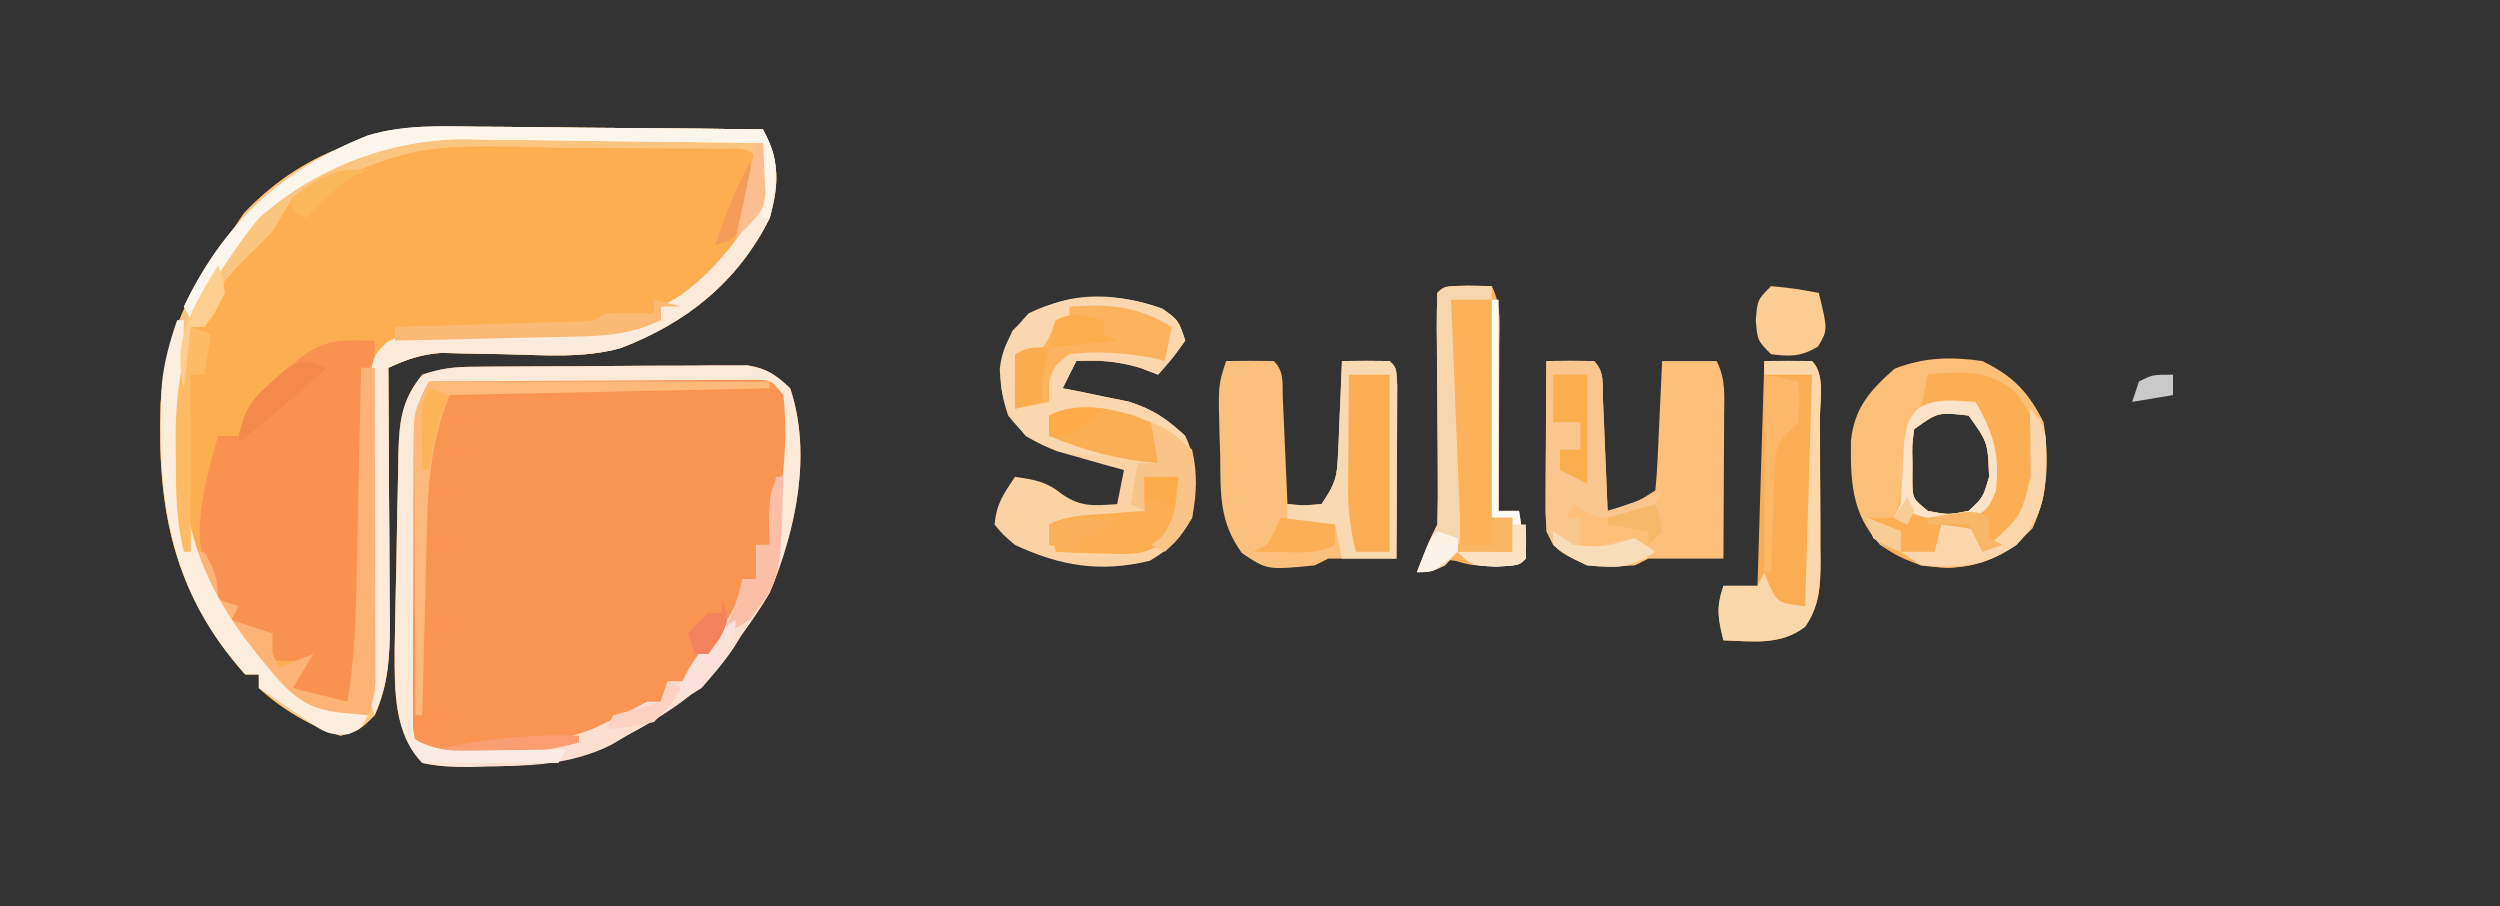
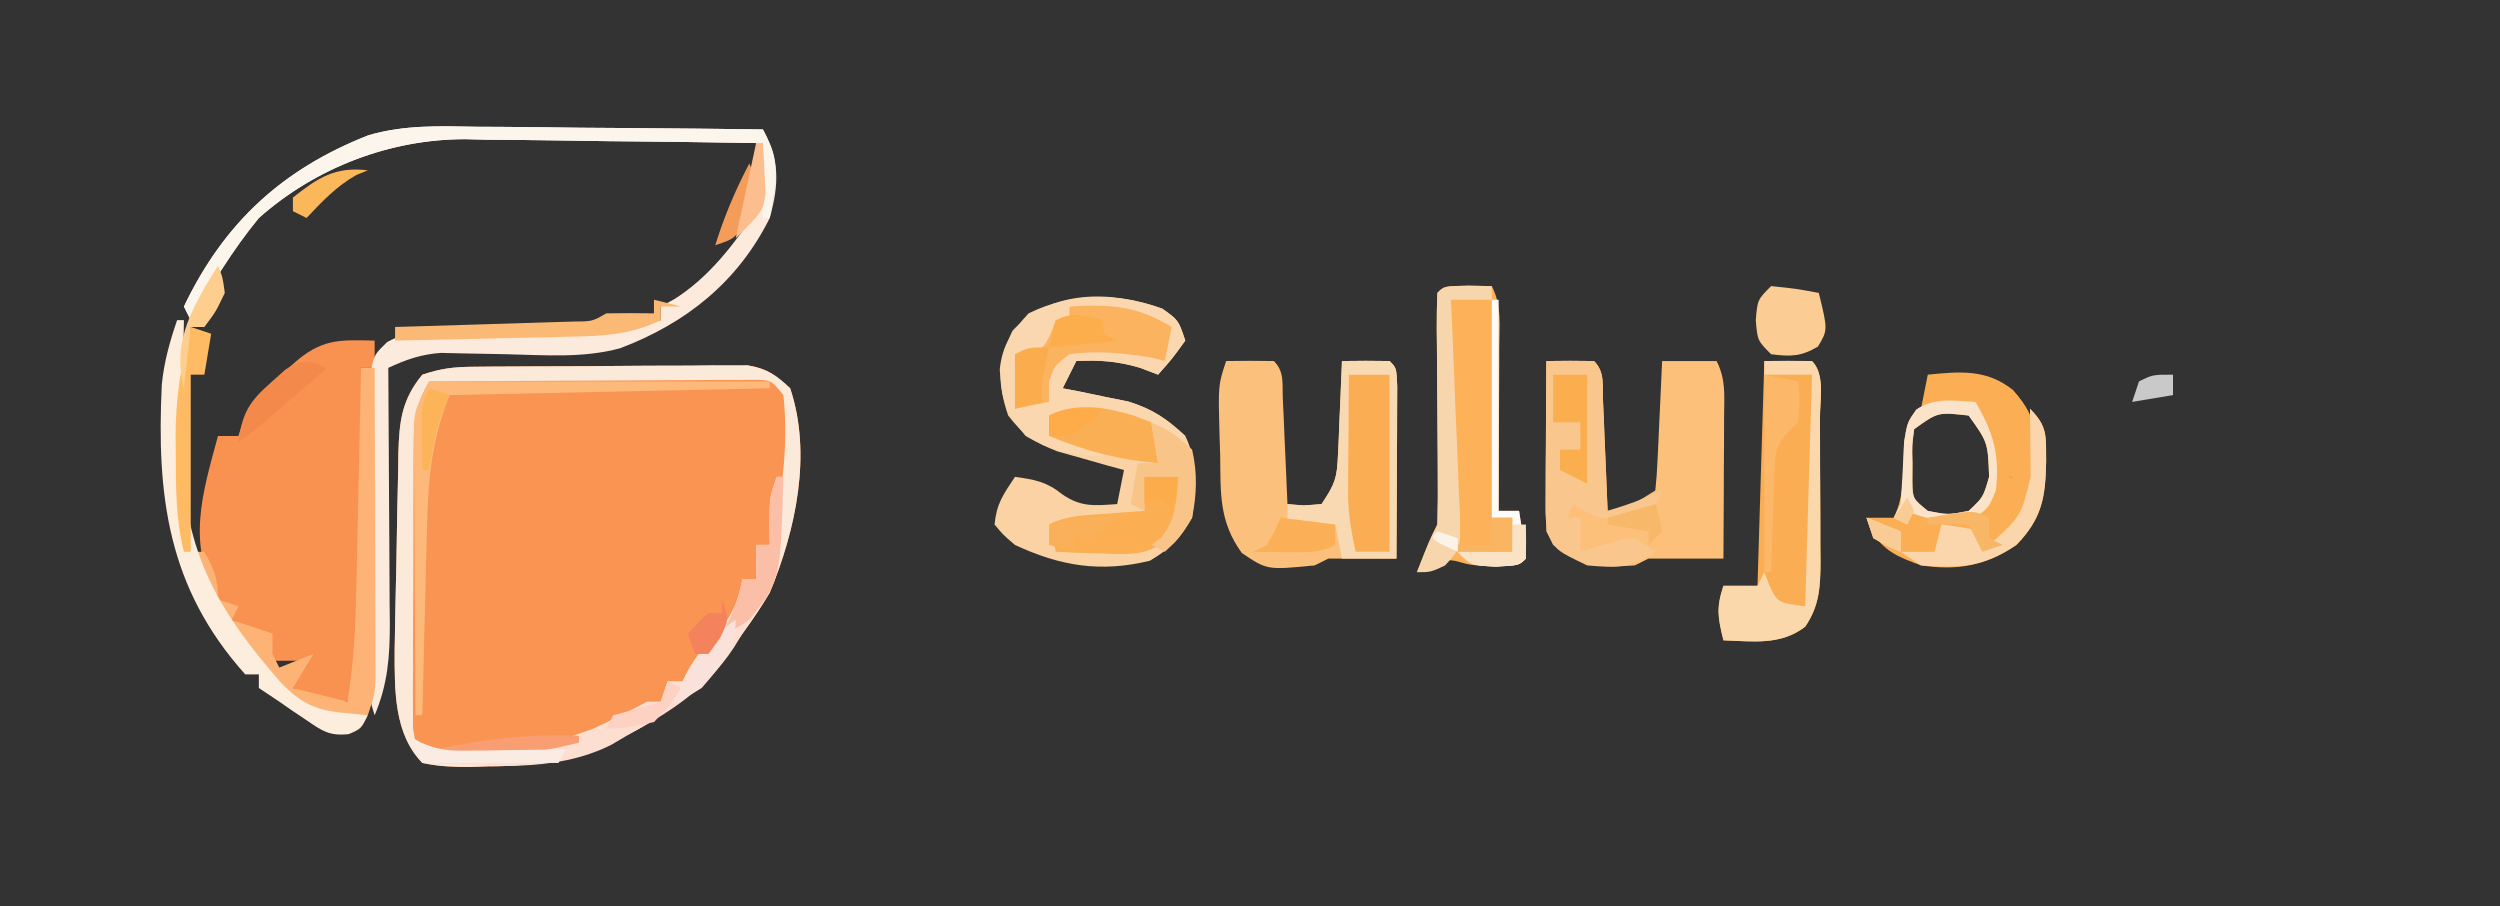
<svg xmlns="http://www.w3.org/2000/svg" version="1.1" width="367" height="133">
  <rect width="100%" height="100%" fill="#333333" stroke="none" />
-   <path d="M0 0 C1.81 0.008 1.81 0.008 3.656 0.017 C7.477 0.039 11.297 0.09 15.117 0.141 C17.721 0.161 20.326 0.179 22.93 0.195 C29.284 0.239 35.638 0.306 41.992 0.391 C44.45 5.048 44.381 8.313 42.992 13.391 C38.339 22.743 30.755 28.824 21.059 32.504 C15.613 33.996 9.96 33.52 4.367 33.391 C2.146 33.339 -0.075 33.297 -2.297 33.266 C-3.274 33.242 -4.25 33.219 -5.256 33.195 C-8.205 33.405 -10.339 34.155 -13.008 35.391 C-13.003 35.941 -12.999 36.492 -12.994 37.059 C-12.95 42.801 -12.92 48.544 -12.898 54.287 C-12.888 56.429 -12.874 58.57 -12.857 60.712 C-12.833 63.795 -12.821 66.878 -12.812 69.961 C-12.802 70.914 -12.792 71.868 -12.781 72.85 C-12.78 77.743 -12.955 81.846 -15.008 86.391 C-17.133 88.516 -17.133 88.516 -20.008 89.391 C-24.359 88.041 -28.656 85.463 -32.008 82.391 C-32.008 81.731 -32.008 81.071 -32.008 80.391 C-32.668 80.391 -33.328 80.391 -34.008 80.391 C-44.628 68.54 -46.999 55.87 -46.426 40.527 C-45.782 30.533 -41.878 23.32 -36.008 15.391 C-35.41 14.504 -34.812 13.617 -34.195 12.703 C-24.818 2.79 -13.219 -0.237 0 0 Z " fill="#FDAE51" transform="translate(70.008,18.609)" />
  <path d="M0 0 C0.928 -0.01 1.856 -0.019 2.812 -0.029 C4.312 -0.035 4.312 -0.035 5.842 -0.042 C7.386 -0.051 7.386 -0.051 8.962 -0.059 C11.14 -0.069 13.318 -0.075 15.496 -0.079 C18.829 -0.089 22.163 -0.12 25.496 -0.151 C27.612 -0.158 29.727 -0.163 31.842 -0.167 C32.84 -0.179 33.838 -0.192 34.866 -0.204 C35.797 -0.201 36.728 -0.198 37.688 -0.195 C38.505 -0.199 39.322 -0.203 40.163 -0.206 C42.985 0.255 44.34 1.213 46.408 3.161 C49.639 12.852 47.225 23.986 43.408 33.161 C41.054 37.128 38.4 40.656 35.408 44.161 C34.625 45.089 33.841 46.017 33.033 46.974 C23.67 54.776 14.219 58.697 2.096 58.661 C0.757 58.704 0.757 58.704 -0.609 58.747 C-3.039 58.754 -5.218 58.678 -7.592 58.161 C-11.768 53.881 -11.656 47.506 -11.661 41.774 C-11.639 40.15 -11.611 38.527 -11.576 36.903 C-11.559 36.037 -11.543 35.171 -11.526 34.279 C-11.489 32.458 -11.448 30.638 -11.405 28.818 C-11.342 26.038 -11.3 23.258 -11.26 20.478 C-11.22 18.703 -11.18 16.928 -11.138 15.153 C-11.129 14.326 -11.119 13.499 -11.11 12.647 C-10.974 8.058 -10.635 4.843 -7.592 1.161 C-4.75 0.214 -2.949 0.025 0 0 Z " fill="#F99452" transform="translate(69.592,53.839)" />
  <path d="M0 0 C0 1.32 0 2.64 0 4 C-0.66 4 -1.32 4 -2 4 C-1.992 5.853 -1.992 5.853 -1.984 7.744 C-1.966 12.35 -1.955 16.955 -1.945 21.56 C-1.94 23.549 -1.933 25.538 -1.925 27.528 C-1.912 30.395 -1.907 33.262 -1.902 36.129 C-1.897 37.011 -1.892 37.894 -1.887 38.803 C-1.886 43.646 -2.182 48.225 -3 53 C-6.38 53 -8.835 52.125 -12 51 C-11.67 49.68 -11.34 48.36 -11 47 C-12.32 47 -13.64 47 -15 47 C-15.248 46.381 -15.495 45.763 -15.75 45.125 C-17.206 42.649 -18.378 42.049 -21 41 C-21 40.34 -21 39.68 -21 39 C-21.66 38.67 -22.32 38.34 -23 38 C-27.59 29.84 -25.354 22.63 -23 14 C-22.01 14 -21.02 14 -20 14 C-19.763 13.263 -19.526 12.525 -19.281 11.766 C-17.802 8.573 -16.167 7.019 -13.5 4.75 C-12.706 4.064 -11.912 3.378 -11.094 2.672 C-7.34 -0.326 -4.751 -0.088 0 0 Z " fill="#F99251" transform="translate(55,50)" />
  <path d="M0 0 C2.375 1.688 2.375 1.688 3.375 4.688 C1.438 7.375 1.438 7.375 -0.625 9.688 C-1.491 9.357 -2.357 9.027 -3.25 8.688 C-6.582 7.7 -9.177 7.523 -12.625 7.688 C-13.285 9.008 -13.945 10.328 -14.625 11.688 C-13.304 11.943 -13.304 11.943 -11.957 12.203 C-10.796 12.445 -9.634 12.688 -8.438 12.938 C-7.289 13.17 -6.14 13.402 -4.957 13.641 C-1.374 14.766 0.659 16.126 3.375 18.688 C5.227 22.392 4.834 26.644 4.375 30.688 C2.618 33.812 1.228 35.176 -1.812 37 C-9.043 38.768 -14.938 37.801 -21.625 34.688 C-23.363 33.207 -23.363 33.207 -24.625 31.688 C-24.34 28.646 -23.365 27.297 -21.625 24.688 C-18.747 25.087 -16.978 25.403 -14.688 27.25 C-11.928 29.173 -9.911 28.912 -6.625 28.688 C-6.295 27.038 -5.965 25.387 -5.625 23.688 C-6.517 23.445 -7.409 23.203 -8.328 22.953 C-10.084 22.45 -10.084 22.45 -11.875 21.938 C-13.035 21.613 -14.195 21.288 -15.391 20.953 C-18.784 19.625 -20.418 18.557 -22.625 15.688 C-24.218 11.124 -24.056 7.598 -22 3.25 C-16.327 -2.871 -7.452 -2.698 0 0 Z " fill="#FAD2A3" transform="translate(170.625,45.312)" />
-   <path d="M0 0 C1.81 0.008 1.81 0.008 3.656 0.017 C7.477 0.039 11.297 0.09 15.117 0.141 C17.721 0.161 20.326 0.179 22.93 0.195 C29.284 0.239 35.638 0.306 41.992 0.391 C44.45 5.048 44.381 8.313 42.992 13.391 C38.339 22.743 30.755 28.824 21.059 32.504 C15.613 33.996 9.96 33.52 4.367 33.391 C2.146 33.339 -0.075 33.297 -2.297 33.266 C-3.274 33.242 -4.25 33.219 -5.256 33.195 C-8.205 33.405 -10.339 34.155 -13.008 35.391 C-13.003 35.941 -12.999 36.492 -12.994 37.059 C-12.95 42.801 -12.92 48.544 -12.898 54.287 C-12.888 56.429 -12.874 58.57 -12.857 60.712 C-12.833 63.795 -12.821 66.878 -12.812 69.961 C-12.802 70.914 -12.792 71.868 -12.781 72.85 C-12.78 77.743 -12.955 81.846 -15.008 86.391 C-17.133 88.516 -17.133 88.516 -20.008 89.391 C-24.359 88.041 -28.656 85.463 -32.008 82.391 C-32.008 81.731 -32.008 81.071 -32.008 80.391 C-32.668 80.391 -33.328 80.391 -34.008 80.391 C-44.628 68.54 -46.999 55.87 -46.426 40.527 C-45.782 30.533 -41.878 23.32 -36.008 15.391 C-35.41 14.504 -34.812 13.617 -34.195 12.703 C-24.818 2.79 -13.219 -0.237 0 0 Z M-27.008 10.391 C-28.034 12.041 -29.031 13.71 -30.008 15.391 C-31.15 16.582 -32.319 17.747 -33.508 18.891 C-36.217 21.519 -38.34 23.957 -40.008 27.391 C-40.008 28.051 -40.008 28.711 -40.008 29.391 C-40.668 29.391 -41.328 29.391 -42.008 29.391 C-43.634 35.624 -44.347 41.455 -44.32 47.891 C-44.336 48.681 -44.353 49.471 -44.369 50.285 C-44.381 64.374 -36.609 74.707 -27.008 84.391 C-23.919 86.45 -23.298 86.63 -19.82 86.516 C-18.562 86.474 -17.304 86.433 -16.008 86.391 C-15.032 83.463 -14.873 81.542 -14.85 78.492 C-14.84 77.498 -14.83 76.503 -14.819 75.479 C-14.812 74.407 -14.804 73.335 -14.797 72.23 C-14.769 69.971 -14.74 67.711 -14.711 65.451 C-14.67 61.88 -14.633 58.31 -14.606 54.739 C-14.579 51.298 -14.533 47.858 -14.484 44.418 C-14.481 43.344 -14.478 42.27 -14.475 41.164 C-14.458 40.172 -14.441 39.181 -14.424 38.16 C-14.416 37.285 -14.408 36.41 -14.4 35.509 C-14.27 34.81 -14.141 34.111 -14.008 33.391 C-10.429 31.005 -7.808 31.078 -3.672 31.047 C-2.956 31.032 -2.239 31.018 -1.501 31.003 C0.788 30.956 3.078 30.922 5.367 30.891 C8.375 30.849 11.383 30.796 14.391 30.734 C15.077 30.729 15.764 30.724 16.471 30.718 C20.402 30.637 23.445 30.105 26.992 28.391 C26.992 27.731 26.992 27.071 26.992 26.391 C27.579 26.288 28.165 26.184 28.77 26.078 C32.864 24.812 35.43 21.72 37.992 18.391 C40.141 13.988 41.61 9.33 40.992 4.391 C39.455 2.853 38.036 3.248 35.894 3.229 C35.022 3.22 34.149 3.21 33.25 3.2 C32.296 3.196 31.342 3.192 30.359 3.188 C29.375 3.182 28.391 3.176 27.377 3.17 C25.281 3.161 23.184 3.154 21.087 3.15 C17.929 3.141 14.771 3.11 11.613 3.078 C-8.782 2.543 -8.782 2.543 -27.008 10.391 Z " fill="#FBC57F" transform="translate(70.008,18.609)" />
-   <path d="M0 0 C4.551 2.234 6.751 4.516 9 9 C9.825 14.525 9.702 19.462 7.375 24.562 C3.667 28.368 0.3 30.132 -5 30.375 C-8.915 30.21 -11.686 29.158 -15 27 C-19.204 22.361 -19.345 17.753 -19.281 11.73 C-18.777 6.839 -16.44 4.271 -12.875 1.125 C-8.557 -0.565 -4.573 -0.66 0 0 Z M-10 10 C-10.319 12.37 -10.319 12.37 -10.25 15 C-10.255 15.887 -10.26 16.774 -10.266 17.688 C-10.221 20.194 -10.221 20.194 -8 22 C-5.043 22.583 -5.043 22.583 -2 22 C0.134 20.002 0.134 20.002 1 17 C0.822 11.943 0.822 11.943 -2 8 C-6.505 7.49 -6.505 7.49 -10 10 Z " fill="#FBBF78" transform="translate(291,53)" />
  <path d="M0 0 C2.333 -0.042 4.667 -0.041 7 0 C8.618 1.618 8.223 3.456 8.316 5.691 C8.379 7.108 8.379 7.108 8.443 8.553 C8.483 9.546 8.522 10.539 8.562 11.562 C8.606 12.56 8.649 13.557 8.693 14.584 C8.8 17.056 8.902 19.528 9 22 C12.795 21.032 12.795 21.032 16 19 C16.156 17.587 16.251 16.166 16.316 14.746 C16.358 13.892 16.4 13.038 16.443 12.158 C16.483 11.26 16.522 10.363 16.562 9.438 C16.606 8.536 16.649 7.634 16.693 6.705 C16.8 4.47 16.902 2.235 17 0 C19.64 0 22.28 0 25 0 C26.383 2.766 26.112 5.01 26.098 8.102 C26.094 9.313 26.091 10.525 26.088 11.773 C26.08 13.044 26.071 14.315 26.062 15.625 C26.058 16.904 26.053 18.183 26.049 19.5 C26.037 22.667 26.021 25.833 26 29 C22.333 29 18.667 29 15 29 C14.34 29.33 13.68 29.66 13 30 C8.008 30.377 5.02 30.074 1 27 C-0.331 24.338 -0.113 22.313 -0.098 19.336 C-0.094 18.214 -0.091 17.093 -0.088 15.938 C-0.08 14.762 -0.071 13.586 -0.062 12.375 C-0.058 11.192 -0.053 10.008 -0.049 8.789 C-0.037 5.859 -0.021 2.93 0 0 Z " fill="#FCC07B" transform="translate(227,53)" />
  <path d="M0 0 C2.333 -0.042 4.667 -0.041 7 0 C8.584 1.584 8.22 3.277 8.316 5.473 C8.379 6.821 8.379 6.821 8.443 8.197 C8.483 9.143 8.522 10.088 8.562 11.062 C8.606 12.012 8.649 12.961 8.693 13.939 C8.8 16.293 8.902 18.646 9 21 C11.416 21.25 11.416 21.25 14 21 C16.014 17.979 16.268 17.193 16.414 13.77 C16.453 12.967 16.491 12.165 16.531 11.338 C16.578 10.088 16.578 10.088 16.625 8.812 C16.664 7.968 16.702 7.123 16.742 6.252 C16.836 4.168 16.919 2.084 17 0 C19.333 -0.042 21.667 -0.041 24 0 C25 1 25 1 25.114 3.684 C25.108 4.852 25.103 6.019 25.098 7.223 C25.094 8.483 25.091 9.743 25.088 11.041 C25.08 12.382 25.071 13.722 25.062 15.062 C25.057 16.407 25.053 17.751 25.049 19.096 C25.037 22.397 25.021 25.699 25 29 C21.667 29 18.333 29 15 29 C14.34 29.33 13.68 29.66 13 30 C6.017 30.687 6.017 30.687 2.293 28.172 C-1.044 23.556 -0.817 19.442 -0.875 13.875 C-0.909 12.873 -0.942 11.872 -0.977 10.84 C-1.173 3.519 -1.173 3.519 0 0 Z " fill="#FBC07C" transform="translate(180,53)" />
  <path d="M0 0 C0.928 -0.01 1.856 -0.019 2.812 -0.029 C4.312 -0.035 4.312 -0.035 5.842 -0.042 C7.386 -0.051 7.386 -0.051 8.962 -0.059 C11.14 -0.069 13.318 -0.075 15.496 -0.079 C18.829 -0.089 22.163 -0.12 25.496 -0.151 C27.612 -0.158 29.727 -0.163 31.842 -0.167 C32.84 -0.179 33.838 -0.192 34.866 -0.204 C35.797 -0.201 36.728 -0.198 37.688 -0.195 C38.505 -0.199 39.322 -0.203 40.163 -0.206 C42.985 0.255 44.34 1.213 46.408 3.161 C49.639 12.852 47.225 23.986 43.408 33.161 C41.054 37.128 38.4 40.656 35.408 44.161 C34.625 45.089 33.841 46.017 33.033 46.974 C23.67 54.776 14.219 58.697 2.096 58.661 C0.757 58.704 0.757 58.704 -0.609 58.747 C-3.039 58.754 -5.218 58.678 -7.592 58.161 C-11.768 53.881 -11.656 47.506 -11.661 41.774 C-11.639 40.15 -11.611 38.527 -11.576 36.903 C-11.559 36.037 -11.543 35.171 -11.526 34.279 C-11.489 32.458 -11.448 30.638 -11.405 28.818 C-11.342 26.038 -11.3 23.258 -11.26 20.478 C-11.22 18.703 -11.18 16.928 -11.138 15.153 C-11.129 14.326 -11.119 13.499 -11.11 12.647 C-10.974 8.058 -10.635 4.843 -7.592 1.161 C-4.75 0.214 -2.949 0.025 0 0 Z M-6.592 2.161 C-8.39 5.258 -8.847 7.516 -8.866 11.082 C-8.876 12.056 -8.885 13.03 -8.895 14.034 C-8.894 15.079 -8.893 16.124 -8.892 17.2 C-8.897 18.277 -8.901 19.355 -8.905 20.464 C-8.911 22.739 -8.912 25.014 -8.907 27.288 C-8.904 30.78 -8.928 34.271 -8.953 37.763 C-8.955 39.971 -8.956 42.179 -8.955 44.388 C-8.964 45.437 -8.973 46.486 -8.983 47.566 C-8.977 48.534 -8.97 49.502 -8.964 50.5 C-8.964 51.353 -8.965 52.207 -8.966 53.087 C-8.842 53.772 -8.719 54.456 -8.592 55.161 C-3.321 58.675 3.21 57.716 9.291 56.661 C15.683 55.059 21.802 52.657 27.408 49.161 C27.903 48.171 27.903 48.171 28.408 47.161 C29.398 46.831 30.388 46.501 31.408 46.161 C33.543 43.759 33.543 43.759 35.596 40.849 C36.311 39.883 37.027 38.918 37.764 37.923 C39.75 35.124 39.75 35.124 39.408 31.161 C40.068 31.161 40.728 31.161 41.408 31.161 C41.408 29.511 41.408 27.861 41.408 26.161 C42.068 26.161 42.728 26.161 43.408 26.161 C45.206 18.906 46.213 11.64 45.408 4.161 C43.623 1.96 43.623 1.96 41.27 1.921 C39.944 1.927 39.944 1.927 38.592 1.934 C37.591 1.934 36.59 1.934 35.559 1.935 C34.475 1.945 33.392 1.955 32.276 1.966 C30.615 1.97 30.615 1.97 28.921 1.974 C25.375 1.986 21.829 2.011 18.283 2.036 C15.884 2.046 13.484 2.055 11.084 2.063 C5.192 2.086 -0.7 2.119 -6.592 2.161 Z " fill="#FBE9D9" transform="translate(69.592,53.839)" />
  <path d="M0 0 C1.134 0.021 2.269 0.041 3.438 0.062 C4.924 3.036 4.549 5.725 4.535 9.039 C4.534 9.724 4.532 10.41 4.531 11.116 C4.525 13.306 4.513 15.497 4.5 17.688 C4.495 19.172 4.49 20.656 4.486 22.141 C4.475 25.781 4.458 29.422 4.438 33.062 C5.428 33.062 6.418 33.062 7.438 33.062 C7.818 35.389 8.15 37.723 8.438 40.062 C7.438 41.062 7.438 41.062 4.125 41.188 C0.438 41.062 0.438 41.062 -1.75 40.438 C-4.236 39.923 -5.447 40.778 -7.562 42.062 C-5.688 37.312 -5.688 37.312 -4.562 35.062 C-4.488 32.52 -4.471 30.006 -4.5 27.465 C-4.504 26.715 -4.508 25.966 -4.511 25.194 C-4.524 22.796 -4.542 20.398 -4.562 18 C-4.589 14.842 -4.609 11.685 -4.625 8.527 C-4.633 7.795 -4.642 7.063 -4.65 6.308 C-4.659 4.559 -4.616 2.811 -4.562 1.062 C-3.562 0.062 -3.562 0.062 0 0 Z " fill="#FDB159" transform="translate(215.562,41.938)" />
  <path d="M0 0 C2.31 0 4.62 0 7 0 C8.959 1.959 8.164 5.719 8.168 8.395 C8.171 9.138 8.175 9.882 8.178 10.648 C8.183 12.226 8.185 13.804 8.185 15.382 C8.187 17.792 8.206 20.201 8.225 22.611 C8.228 24.143 8.23 25.675 8.23 27.207 C8.238 27.927 8.245 28.647 8.252 29.389 C8.235 33.078 8.115 35.904 6 39 C2.391 41.776 -1.657 41.145 -6 41 C-6.8 37.713 -7.097 36.29 -6 33 C-4.35 33 -2.7 33 -1 33 C-0.67 22.11 -0.34 11.22 0 0 Z " fill="#FBAD53" transform="translate(259,53)" />
  <path d="M0 0 C1.81 0.008 1.81 0.008 3.656 0.017 C7.477 0.039 11.297 0.09 15.117 0.141 C17.721 0.161 20.326 0.179 22.93 0.195 C29.284 0.239 35.638 0.306 41.992 0.391 C44.45 5.048 44.381 8.313 42.992 13.391 C38.339 22.743 30.755 28.824 21.059 32.504 C15.613 33.996 9.96 33.52 4.367 33.391 C2.146 33.339 -0.075 33.297 -2.297 33.266 C-3.274 33.242 -4.25 33.219 -5.256 33.195 C-8.205 33.405 -10.339 34.155 -13.008 35.391 C-13.003 35.941 -12.999 36.492 -12.994 37.059 C-12.95 42.801 -12.92 48.544 -12.898 54.287 C-12.888 56.429 -12.874 58.57 -12.857 60.712 C-12.833 63.795 -12.821 66.878 -12.812 69.961 C-12.802 70.914 -12.792 71.868 -12.781 72.85 C-12.78 77.775 -13.064 81.771 -15.008 86.391 C-15.992 83.438 -16.121 81.582 -16.093 78.508 C-16.086 77.517 -16.079 76.526 -16.071 75.504 C-16.057 74.436 -16.042 73.367 -16.027 72.266 C-16.013 71.167 -15.999 70.069 -15.985 68.937 C-15.951 66.614 -15.915 64.29 -15.876 61.967 C-15.821 58.405 -15.792 54.843 -15.764 51.281 C-15.728 49.026 -15.691 46.771 -15.652 44.516 C-15.648 43.447 -15.644 42.378 -15.639 41.277 C-15.616 40.286 -15.593 39.295 -15.57 38.273 C-15.552 36.965 -15.552 36.965 -15.534 35.629 C-15.008 33.391 -15.008 33.391 -13.185 31.611 C-10.065 29.862 -7.062 29.931 -3.574 29.914 C-2.502 29.891 -2.502 29.891 -1.408 29.867 C0.871 29.819 3.15 29.792 5.43 29.766 C7.705 29.729 9.981 29.688 12.256 29.643 C13.67 29.616 15.083 29.595 16.497 29.579 C20.112 29.522 23.474 29.236 26.992 28.391 C26.992 27.731 26.992 27.071 26.992 26.391 C27.673 26.019 28.353 25.648 29.055 25.266 C34.089 22.052 37.701 17.328 40.992 12.391 C41.234 9.875 41.234 9.875 41.117 7.203 C41.099 6.302 41.081 5.401 41.062 4.473 C41.039 3.786 41.016 3.099 40.992 2.391 C33.807 2.263 26.621 2.176 19.435 2.116 C16.994 2.091 14.554 2.057 12.114 2.013 C8.589 1.952 5.065 1.924 1.539 1.902 C0.464 1.877 -0.612 1.851 -1.72 1.824 C-12.768 1.82 -23.676 6.002 -32.008 13.391 C-35.864 18.066 -38.914 23.195 -42.008 28.391 C-42.338 27.731 -42.668 27.071 -43.008 26.391 C-37.106 14.056 -28.546 6.223 -15.942 1.255 C-10.673 -0.297 -5.451 -0.098 0 0 Z " fill="#FCEBDC" transform="translate(70.008,18.609)" />
  <path d="M0 0 C2.375 1.688 2.375 1.688 3.375 4.688 C1.438 7.375 1.438 7.375 -0.625 9.688 C-1.491 9.357 -2.357 9.027 -3.25 8.688 C-6.582 7.7 -9.177 7.523 -12.625 7.688 C-13.285 9.008 -13.945 10.328 -14.625 11.688 C-13.304 11.943 -13.304 11.943 -11.957 12.203 C-10.796 12.445 -9.634 12.688 -8.438 12.938 C-7.289 13.17 -6.14 13.402 -4.957 13.641 C-1.406 14.756 0.644 16.199 3.375 18.688 C3.045 19.348 2.715 20.008 2.375 20.688 C2.024 20.234 1.674 19.78 1.312 19.312 C-3.761 15.057 -10.365 15.432 -16.625 15.688 C-16.625 16.677 -16.625 17.668 -16.625 18.688 C-13.985 19.348 -11.345 20.008 -8.625 20.688 C-8.625 21.017 -8.625 21.348 -8.625 21.688 C-13.333 21.444 -15.945 21.083 -20.062 18.688 C-22.98 15.272 -23.654 13.306 -23.859 8.906 C-23.477 5.29 -22.059 3.313 -19.625 0.688 C-13.369 -2.403 -6.491 -2.35 0 0 Z " fill="#FAD7AE" transform="translate(170.625,45.312)" />
  <path d="M0 0 C0.838 1.455 1.671 2.914 2.5 4.375 C3.196 5.593 3.196 5.593 3.906 6.836 C5 9 5 9 5 11 C6.32 11.33 7.64 11.66 9 12 C8.67 8.37 8.34 4.74 8 1 C10.655 3.655 10.329 5.05 10.375 8.75 C10.275 13.984 9.779 17.122 6 21 C1.461 24.095 -2.654 24.788 -8 24 C-11.469 22.715 -13.395 21.962 -15.375 18.812 C-15.581 18.214 -15.787 17.616 -16 17 C-14.68 17 -13.36 17 -12 17 C-10.285 13.571 -10.651 9.636 -10.477 5.848 C-10 3 -10 3 -8.691 1.133 C-5.942 -0.709 -3.201 -0.181 0 0 Z M-9 4 C-9.319 6.37 -9.319 6.37 -9.25 9 C-9.255 9.887 -9.26 10.774 -9.266 11.688 C-9.221 14.194 -9.221 14.194 -7 16 C-4.043 16.583 -4.043 16.583 -1 16 C1.134 14.002 1.134 14.002 2 11 C1.822 5.943 1.822 5.943 -1 2 C-5.505 1.49 -5.505 1.49 -9 4 Z " fill="#FBAE53" transform="translate(290,59)" />
  <path d="M0 0 C2.333 -0.042 4.667 -0.041 7 0 C8.618 1.618 8.223 3.456 8.316 5.691 C8.379 7.108 8.379 7.108 8.443 8.553 C8.483 9.546 8.522 10.539 8.562 11.562 C8.606 12.56 8.649 13.557 8.693 14.584 C8.8 17.056 8.902 19.528 9 22 C13.08 20.698 13.08 20.698 17 19 C16.34 20.32 15.68 21.64 15 23 C7.571 23.286 7.571 23.286 4 21 C3.67 21.66 3.34 22.32 3 23 C3.66 23 4.32 23 5 23 C5 24.65 5 26.3 5 28 C6.258 27.629 7.516 27.258 8.812 26.875 C10.957 26.242 10.957 26.242 13 26 C13.99 26.66 14.98 27.32 16 28 C12.274 30.484 10.413 30.38 6 30 C1.4 27.8 1.4 27.8 0 25 C-0.085 23.114 -0.107 21.224 -0.098 19.336 C-0.094 18.214 -0.091 17.093 -0.088 15.938 C-0.08 14.762 -0.071 13.586 -0.062 12.375 C-0.058 11.192 -0.053 10.008 -0.049 8.789 C-0.037 5.859 -0.021 2.93 0 0 Z " fill="#F9C78E" transform="translate(227,53)" />
  <path d="M0 0 C0.66 0 1.32 0 2 0 C2.025 6.781 2.043 13.562 2.055 20.343 C2.06 22.651 2.067 24.958 2.075 27.266 C2.088 30.58 2.093 33.893 2.098 37.207 C2.103 38.241 2.108 39.276 2.113 40.342 C2.113 41.783 2.113 41.783 2.114 43.253 C2.116 44.099 2.118 44.945 2.12 45.817 C2 48 2 48 1 51 C-3.163 51.606 -5.661 51.836 -9.289 49.57 C-16.224 43.636 -22.852 36.068 -25 27 C-24.34 27 -23.68 27 -23 27 C-21.539 29.647 -21 30.894 -21 34 C-20.01 34.33 -19.02 34.66 -18 35 C-18.33 35.66 -18.66 36.32 -19 37 C-17.02 37.66 -15.04 38.32 -13 39 C-13 39.99 -13 40.98 -13 42 C-12.67 42.66 -12.34 43.32 -12 44 C-10.35 43.34 -8.7 42.68 -7 42 C-7.99 43.65 -8.98 45.3 -10 47 C-7.36 47.66 -4.72 48.32 -2 49 C-1.06 43.358 -0.792 37.843 -0.684 32.129 C-0.663 31.207 -0.642 30.284 -0.621 29.334 C-0.556 26.41 -0.496 23.486 -0.438 20.562 C-0.394 18.571 -0.351 16.579 -0.307 14.588 C-0.2 9.725 -0.099 4.863 0 0 Z " fill="#FCB375" transform="translate(53,54)" />
  <path d="M0 0 C0.33 0 0.66 0 1 0 C0.86 8.96 0.243 15.628 -5 23 C-5.422 23.686 -5.843 24.372 -6.277 25.078 C-10.302 31.19 -15.657 34.535 -22 38 C-22.736 38.437 -23.472 38.874 -24.23 39.324 C-32.717 43.605 -42.757 42.35 -52 42 C-52.66 40.68 -53.32 39.36 -54 38 C-53.455 38.324 -52.909 38.647 -52.348 38.98 C-44.569 42.358 -34.623 39.79 -27 37 C-24.273 35.759 -21.652 34.399 -19 33 C-18.34 33 -17.68 33 -17 33 C-16.67 32.01 -16.34 31.02 -16 30 C-15.01 30 -14.02 30 -13 30 C-12.773 29.484 -12.546 28.969 -12.312 28.438 C-10.822 25.669 -9.03 23.274 -7.121 20.781 C-5.914 18.863 -5.432 17.213 -5 15 C-4.34 15 -3.68 15 -3 15 C-3 13.35 -3 11.7 -3 10 C-2.34 10 -1.68 10 -1 10 C-1.021 8.907 -1.041 7.814 -1.062 6.688 C-1 3 -1 3 0 0 Z " fill="#FDDFD2" transform="translate(114,70)" />
  <path d="M0 0 C1.98 0 3.96 0 6 0 C6 8.58 6 17.16 6 26 C4.35 26 2.7 26 1 26 C0.225 22.574 -0.119 19.428 -0.098 15.918 C-0.094 14.987 -0.091 14.055 -0.088 13.096 C-0.08 12.136 -0.071 11.176 -0.062 10.188 C-0.058 9.208 -0.053 8.229 -0.049 7.221 C-0.037 4.814 -0.021 2.407 0 0 Z " fill="#FBAD53" transform="translate(198,55)" />
  <path d="M0 0 C5.842 -0.351 9.853 -0.167 15 3 C14.67 4.65 14.34 6.3 14 8 C13.361 7.835 12.721 7.67 12.062 7.5 C8.015 6.839 4.081 6.418 0 7 C-2.18 8.654 -2.18 8.654 -3 11 C-3 11.99 -3 12.98 -3 14 C-4.65 14.33 -6.3 14.66 -8 15 C-8 12.36 -8 9.72 -8 7 C-7.381 6.918 -6.763 6.835 -6.125 6.75 C-3.816 6.187 -3.816 6.187 -2.75 3.938 C-2.502 3.298 -2.255 2.659 -2 2 C-1.34 2 -0.68 2 0 2 C0 1.34 0 0.68 0 0 Z " fill="#FCB35F" transform="translate(157,45)" />
  <path d="M0 0 C1.81 0.008 1.81 0.008 3.656 0.017 C7.477 0.039 11.297 0.09 15.117 0.141 C17.721 0.161 20.326 0.179 22.93 0.195 C29.284 0.239 35.638 0.306 41.992 0.391 C43.765 3.671 44.164 5.42 43.617 9.141 C43.506 9.94 43.395 10.739 43.281 11.562 C43.186 12.166 43.09 12.769 42.992 13.391 C42.662 13.391 42.332 13.391 41.992 13.391 C41.497 7.946 41.497 7.946 40.992 2.391 C33.806 2.266 26.621 2.176 19.435 2.116 C16.994 2.091 14.554 2.057 12.114 2.013 C8.589 1.952 5.065 1.924 1.539 1.902 C0.464 1.877 -0.612 1.851 -1.72 1.824 C-12.768 1.82 -23.676 6.002 -32.008 13.391 C-35.864 18.066 -38.914 23.195 -42.008 28.391 C-42.338 27.731 -42.668 27.071 -43.008 26.391 C-37.106 14.056 -28.546 6.223 -15.942 1.255 C-10.673 -0.297 -5.451 -0.098 0 0 Z " fill="#FCF5EC" transform="translate(70.008,18.609)" />
  <path d="M0 0 C2.333 -0.042 4.667 -0.041 7 0 C8.959 1.959 8.164 5.719 8.168 8.395 C8.171 9.138 8.175 9.882 8.178 10.648 C8.183 12.226 8.185 13.804 8.185 15.382 C8.187 17.792 8.206 20.201 8.225 22.611 C8.228 24.143 8.23 25.675 8.23 27.207 C8.238 27.927 8.245 28.647 8.252 29.389 C8.235 33.078 8.115 35.904 6 39 C2.391 41.776 -1.657 41.145 -6 41 C-6.8 37.713 -7.097 36.29 -6 33 C-4.35 33 -2.7 33 -1 33 C-0.67 32.34 -0.34 31.68 0 31 C0.247 31.639 0.495 32.279 0.75 32.938 C1.966 35.49 1.966 35.49 6 36 C6.33 24.78 6.66 13.56 7 2 C4.69 2 2.38 2 0 2 C0 1.34 0 0.68 0 0 Z " fill="#FAD8AC" transform="translate(259,53)" />
  <path d="M0 0 C0.33 0 0.66 0 1 0 C0.984 0.831 0.969 1.663 0.952 2.519 C0.901 5.645 0.863 8.77 0.835 11.896 C0.813 13.897 0.775 15.899 0.736 17.9 C0.621 33.201 5.443 42.056 15.387 53.371 C18.162 56.173 20.352 57.248 24.188 57.625 C26.075 57.811 26.075 57.811 28 58 C27 60 27 60 25.191 60.77 C22.325 61.071 21.291 60.297 18.938 58.688 C18.266 58.238 17.594 57.788 16.902 57.324 C16.275 56.887 15.647 56.45 15 56 C14.01 55.34 13.02 54.68 12 54 C12 53.34 12 52.68 12 52 C11.34 52 10.68 52 10 52 C-1.393 39.287 -3.031 25.766 -2.246 9.431 C-1.908 6.092 -1.087 3.17 0 0 Z " fill="#FCEDDC" transform="translate(26,47)" />
  <path d="M0 0 C16.5 0 33 0 50 0 C50 0.33 50 0.66 50 1 C34.49 1.33 18.98 1.66 3 2 C0.364 8.591 -0.161 14.424 -0.316 21.461 C-0.337 22.252 -0.358 23.042 -0.379 23.857 C-0.444 26.363 -0.504 28.869 -0.562 31.375 C-0.606 33.082 -0.649 34.789 -0.693 36.496 C-0.8 40.664 -0.901 44.832 -1 49 C-1.33 49 -1.66 49 -2 49 C-2.051 42.665 -2.086 36.329 -2.11 29.994 C-2.12 27.838 -2.134 25.683 -2.151 23.528 C-2.175 20.43 -2.186 17.332 -2.195 14.234 C-2.206 13.271 -2.216 12.307 -2.227 11.314 C-2.227 10.414 -2.227 9.513 -2.227 8.585 C-2.231 7.794 -2.236 7.004 -2.241 6.189 C-2 4 -2 4 0 0 Z " fill="#FDB979" transform="translate(63,56)" />
  <path d="M0 0 C1.65 0 3.3 0 5 0 C5.485 6.311 5.485 6.311 3.438 9.219 C0.098 11.659 -2.162 11.401 -6.25 11.25 C-7.513 11.214 -8.777 11.178 -10.078 11.141 C-11.524 11.071 -11.524 11.071 -13 11 C-13.33 9.68 -13.66 8.36 -14 7 C-11.298 5.649 -8.882 5.661 -5.875 5.438 C-4.779 5.354 -3.684 5.27 -2.555 5.184 C-1.29 5.093 -1.29 5.093 0 5 C0 3.35 0 1.7 0 0 Z " fill="#FCAE52" transform="translate(168,70)" />
  <path d="M0 0 C4.73 -0.473 8.633 -0.834 12.5 2.25 C16.605 6.765 16.115 9.996 16 16 C14.172 15.777 14.172 15.777 12 15 C10.516 13.004 10.516 13.004 9.25 10.562 C8.822 9.759 8.394 8.956 7.953 8.129 C7 6 7 6 7 4 C4.36 4.33 1.72 4.66 -1 5 C-0.67 3.35 -0.34 1.7 0 0 Z " fill="#FBAE53" transform="translate(283,55)" />
  <path d="M0 0 C2.333 -0.042 4.667 -0.041 7 0 C8 1 8 1 8.114 3.684 C8.108 4.852 8.103 6.019 8.098 7.223 C8.094 8.483 8.091 9.743 8.088 11.041 C8.08 12.382 8.071 13.722 8.062 15.062 C8.057 16.407 8.053 17.751 8.049 19.096 C8.037 22.397 8.021 25.699 8 29 C5.36 29 2.72 29 0 29 C-0.33 27.35 -0.66 25.7 -1 24 C-3.31 24 -5.62 24 -8 24 C-8 23.01 -8 22.02 -8 21 C-6.824 21.093 -6.824 21.093 -5.625 21.188 C-4.759 21.126 -3.893 21.064 -3 21 C-0.986 17.979 -0.732 17.193 -0.586 13.77 C-0.547 12.967 -0.509 12.165 -0.469 11.338 C-0.422 10.088 -0.422 10.088 -0.375 8.812 C-0.336 7.968 -0.298 7.123 -0.258 6.252 C-0.164 4.168 -0.081 2.084 0 0 Z M1 2 C0.971 5.396 0.953 8.792 0.938 12.188 C0.929 13.147 0.921 14.107 0.912 15.096 C0.909 16.027 0.906 16.958 0.902 17.918 C0.897 18.772 0.892 19.625 0.886 20.505 C1.004 23.092 1.429 25.477 2 28 C3.65 28 5.3 28 7 28 C7 19.42 7 10.84 7 2 C5.02 2 3.04 2 1 2 Z " fill="#F9D9B2" transform="translate(197,53)" />
  <path d="M0 0 C1.134 0.021 2.269 0.041 3.438 0.062 C3.438 0.723 3.438 1.383 3.438 2.062 C1.458 2.062 -0.522 2.062 -2.562 2.062 C-2.511 3.168 -2.46 4.273 -2.407 5.411 C-2.223 9.509 -2.065 13.607 -1.916 17.706 C-1.847 19.48 -1.771 21.254 -1.688 23.028 C-1.57 25.577 -1.478 28.126 -1.391 30.676 C-1.348 31.47 -1.306 32.263 -1.262 33.081 C-1.111 38.578 -1.111 38.578 -3.448 41.087 C-5.562 42.062 -5.562 42.062 -7.562 42.062 C-5.688 37.312 -5.688 37.312 -4.562 35.062 C-4.488 32.52 -4.471 30.006 -4.5 27.465 C-4.504 26.715 -4.508 25.966 -4.511 25.194 C-4.524 22.796 -4.542 20.398 -4.562 18 C-4.589 14.842 -4.609 11.685 -4.625 8.527 C-4.633 7.795 -4.642 7.063 -4.65 6.308 C-4.659 4.559 -4.616 2.811 -4.562 1.062 C-3.562 0.062 -3.562 0.062 0 0 Z " fill="#F7D6AD" transform="translate(215.562,41.938)" />
  <path d="M0 0 C1.268 0.495 1.268 0.495 2.562 1 C2.893 2.98 3.223 4.96 3.562 7 C-2.306 6.476 -6.986 5.239 -12.438 3 C-12.438 2.01 -12.438 1.02 -12.438 0 C-8.415 -2.011 -4.18 -1.216 0 0 Z " fill="#FBAF54" transform="translate(166.438,61)" />
  <path d="M0 0 C3.625 0.375 3.625 0.375 7 1 C8.332 6.447 8.332 6.447 6.875 8.875 C4.405 10.357 2.834 10.363 0 10 C-2 8 -2 8 -2.25 5 C-2 2 -2 2 0 0 Z " fill="#FBCC94" transform="translate(260,42)" />
  <path d="M0 0 C2.651 4.529 3.583 7.75 3 13 C2 15.438 2 15.438 0 17 C-3.47 17.497 -6.803 17.598 -10 16 C-10 16.66 -10 17.32 -10 18 C-10.66 17.67 -11.32 17.34 -12 17 C-11.67 16.34 -11.34 15.68 -11 15 C-10.763 11.951 -10.618 8.903 -10.477 5.848 C-10 3 -10 3 -8.691 1.133 C-5.942 -0.709 -3.201 -0.181 0 0 Z M-9 4 C-9.319 6.37 -9.319 6.37 -9.25 9 C-9.255 9.887 -9.26 10.774 -9.266 11.688 C-9.221 14.194 -9.221 14.194 -7 16 C-4.043 16.583 -4.043 16.583 -1 16 C1.134 14.002 1.134 14.002 2 11 C1.822 5.943 1.822 5.943 -1 2 C-5.505 1.49 -5.505 1.49 -9 4 Z M-16 17 C-13.525 17.99 -13.525 17.99 -11 19 C-11 19.99 -11 20.98 -11 22 C-12.938 21.188 -12.938 21.188 -15 20 C-15.33 19.01 -15.66 18.02 -16 17 Z " fill="#FAE3C9" transform="translate(290,59)" />
  <path d="M0 0 C2.655 2.655 2.329 4.05 2.375 7.75 C2.275 12.984 1.779 16.122 -2 20 C-6.757 23.244 -10.427 23.457 -16 23 C-16.99 22.34 -17.98 21.68 -19 21 C-17.35 21 -15.7 21 -14 21 C-13.67 19.68 -13.34 18.36 -13 17 C-10.062 17.375 -10.062 17.375 -7 18 C-6.67 18.66 -6.34 19.32 -6 20 C-1.297 15.777 -1.297 15.777 0.098 9.961 C0.086 8.778 0.074 7.594 0.062 6.375 C0.053 5.186 0.044 3.998 0.035 2.773 C0.024 1.858 0.012 0.943 0 0 Z " fill="#FBD6AC" transform="translate(298,60)" />
  <path d="M0 0 C3 1.375 3 1.375 6 4 C6.802 7.447 6.682 10.537 6 14 C4 17.125 4 17.125 2 19 C1.34 18.67 0.68 18.34 0 18 C0.712 17.474 0.712 17.474 1.438 16.938 C3.679 14.158 3.671 11.486 4 8 C2.35 8 0.7 8 -1 8 C-1 9.65 -1 11.3 -1 13 C-1.66 12.67 -2.32 12.34 -3 12 C-2.67 10.02 -2.34 8.04 -2 6 C-1.01 6 -0.02 6 1 6 C0.67 4.02 0.34 2.04 0 0 Z " fill="#F9C488" transform="translate(169,62)" />
  <path d="M0 0 C2.475 0.495 2.475 0.495 5 1 C5.188 3.812 5.188 3.812 5 7 C4.268 7.703 4.268 7.703 3.52 8.421 C1.544 10.473 1.583 11.637 1.488 14.449 C1.453 15.297 1.417 16.144 1.381 17.018 C1.358 17.899 1.336 18.78 1.312 19.688 C1.278 20.58 1.244 21.473 1.209 22.393 C1.127 24.595 1.057 26.797 1 29 C0.67 29 0.34 29 0 29 C0 19.43 0 9.86 0 0 Z " fill="#FCB768" transform="translate(259,55)" />
  <path d="M0 0 C0.33 0 0.66 0 1 0 C1 10.23 1 20.46 1 31 C1.99 31 2.98 31 4 31 C4.381 33.326 4.713 35.661 5 38 C4 39 4 39 0.562 39.188 C-3 39 -3 39 -5 37 C-2.36 37 0.28 37 3 37 C3 35.35 3 33.7 3 32 C2.01 32 1.02 32 0 32 C0 21.44 0 10.88 0 0 Z " fill="#FDFBF7" transform="translate(219,44)" />
  <path d="M0 0 C1.32 0.33 2.64 0.66 4 1 C3.01 1 2.02 1 1 1 C1 1.66 1 2.32 1 3 C-3.28 5.08 -7.25 5.339 -11.926 5.414 C-13.047 5.443 -13.047 5.443 -14.191 5.473 C-16.565 5.532 -18.939 5.579 -21.312 5.625 C-22.928 5.663 -24.543 5.702 -26.158 5.742 C-30.105 5.838 -34.053 5.922 -38 6 C-38 5.34 -38 4.68 -38 4 C-37.132 3.975 -36.264 3.95 -35.37 3.924 C-32.153 3.829 -28.936 3.73 -25.72 3.628 C-24.327 3.584 -22.934 3.543 -21.541 3.503 C-19.54 3.445 -17.54 3.381 -15.539 3.316 C-14.335 3.28 -13.13 3.243 -11.889 3.205 C-9.06 3.189 -9.06 3.189 -7 2 C-4.667 1.96 -2.333 1.957 0 2 C0 1.34 0 0.68 0 0 Z " fill="#FBB976" transform="translate(96,44)" />
  <path d="M0 0 C1.65 0 3.3 0 5 0 C5 5.28 5 10.56 5 16 C3.667 15.333 2.333 14.667 1 14 C1 13.01 1 12.02 1 11 C1.99 11 2.98 11 4 11 C4 9.68 4 8.36 4 7 C2.68 7 1.36 7 0 7 C0 4.69 0 2.38 0 0 Z " fill="#FBAE4D" transform="translate(228,55)" />
  <path d="M0 0 C0.33 0 0.66 0 1 0 C0.577 15.246 0.577 15.246 -4 21 C-6.25 22.438 -6.25 22.438 -8 23 C-7.691 22.422 -7.381 21.845 -7.062 21.25 C-6.074 19.157 -5.483 17.255 -5 15 C-4.34 15 -3.68 15 -3 15 C-3 13.35 -3 11.7 -3 10 C-2.34 10 -1.68 10 -1 10 C-1.021 8.907 -1.041 7.814 -1.062 6.688 C-1 3 -1 3 0 0 Z " fill="#FBBFA8" transform="translate(114,70)" />
  <path d="M0 0 C0.99 0.33 1.98 0.66 3 1 C2.67 2.98 2.34 4.96 2 7 C1.34 7 0.68 7 0 7 C0 15.58 0 24.16 0 33 C-0.33 33 -0.66 33 -1 33 C-2.206 28.254 -2.184 23.613 -2.188 18.75 C-2.2 17.942 -2.212 17.134 -2.225 16.301 C-2.238 10.625 -1.453 5.483 0 0 Z " fill="#FEBB64" transform="translate(28,48)" />
  <path d="M0 0 C0.86 0.344 0.86 0.344 1.738 0.695 C-2.522 4.459 -6.78 8.194 -11.262 11.695 C-10.769 7.447 -9.671 5.606 -6.449 2.82 C-5.762 2.204 -5.075 1.588 -4.367 0.953 C-2.262 -0.305 -2.262 -0.305 0 0 Z " fill="#F3894B" transform="translate(46.262,53.305)" />
  <path d="M0 0 C2.64 0.33 5.28 0.66 8 1 C8 1.99 8 2.98 8 4 C5.475 5.262 3.688 5.099 0.875 5.062 C-0.035 5.053 -0.945 5.044 -1.883 5.035 C-2.581 5.024 -3.28 5.012 -4 5 C-3.34 4.67 -2.68 4.34 -2 4 C-0.866 1.983 -0.866 1.983 0 0 Z " fill="#FBAF56" transform="translate(188,76)" />
  <path d="M0 0 C-0.165 0.763 -0.33 1.526 -0.5 2.312 C-1.091 5.036 -1.091 5.036 -1 8 C-2.32 8.33 -3.64 8.66 -5 9 C-5 6.36 -5 3.72 -5 1 C-3 0 -3 0 0 0 Z " fill="#FBAD4D" transform="translate(154,51)" />
  <path d="M0 0 C0 0.66 0 1.32 0 2 C0.66 2.33 1.32 2.66 2 3 C-1.3 3.33 -4.6 3.66 -8 4 C-7.67 2.68 -7.34 1.36 -7 0 C-4.333 -1.333 -2.833 -0.671 0 0 Z " fill="#FCAD4C" transform="translate(162,47)" />
  <path d="M0 0 C0 0.33 0 0.66 0 1 C-7.13 2.901 -13.637 3.224 -21 3 C-21 2.67 -21 2.34 -21 2 C-13.91 0.49 -7.25 -0.283 0 0 Z " fill="#F99E73" transform="translate(85,108)" />
-   <path d="M0 0 C1.485 0.99 1.485 0.99 3 2 C7.654 2.342 7.654 2.342 12 1 C12.99 1.66 13.98 2.32 15 3 C11.274 5.484 9.413 5.38 5 5 C2.062 3.625 2.062 3.625 0 2 C0 1.34 0 0.68 0 0 Z " fill="#F9DDBA" transform="translate(228,78)" />
  <path d="M0 0 C0.688 1.688 0.688 1.688 1 4 C-0.312 6.75 -0.312 6.75 -2 9 C-2.66 9 -3.32 9 -4 9 C-4.33 11.97 -4.66 14.94 -5 18 C-6.447 12.214 -4.75 8.117 -1.875 3.062 C-0.947 1.547 -0.947 1.547 0 0 Z " fill="#FDCE8D" transform="translate(32,39)" />
  <path d="M0 0 C0.566 0.326 1.132 0.652 1.716 0.988 C4.22 2.097 5.827 2.232 8.547 2.195 C9.391 2.189 10.236 2.182 11.105 2.176 C12.415 2.151 12.415 2.151 13.75 2.125 C14.638 2.116 15.526 2.107 16.441 2.098 C18.628 2.074 20.814 2.041 23 2 C22.67 2.66 22.34 3.32 22 4 C15.4 4 8.8 4 2 4 C1.34 2.68 0.68 1.36 0 0 Z " fill="#FAECE3" transform="translate(60,108)" />
  <path d="M0 0 C0 4.342 -2.212 6.793 -5 10 C-7.312 11.438 -7.312 11.438 -9 12 C-7.187 6.712 -4.671 3.114 0 0 Z " fill="#FAE2DA" transform="translate(108,91)" />
  <path d="M0 0 C-3.75 3 -3.75 3 -6 3 C-6 3.66 -6 4.32 -6 5 C-7.32 4.67 -8.64 4.34 -10 4 C-10 3.01 -10 2.02 -10 1 C-6.785 -0.607 -3.564 -0.057 0 0 Z " fill="#FAB058" transform="translate(164,76)" />
  <path d="M0 0 C0.66 0 1.32 0 2 0 C2.043 1.666 2.041 3.334 2 5 C1 6 1 6 -2.438 6.188 C-6 6 -6 6 -8 4 C-5.36 4 -2.72 4 0 4 C0 2.68 0 1.36 0 0 Z " fill="#FAE2C5" transform="translate(222,77)" />
  <path d="M0 0 C1.386 3.15 0.892 4.319 -0.25 7.688 C-2 11 -2 11 -5 12 C-3.689 7.766 -2.056 3.926 0 0 Z " fill="#F49C5A" transform="translate(110,24)" />
  <path d="M0 0 C0.66 0.33 1.32 0.66 2 1 C0.438 3.438 0.438 3.438 -2 6 C-5.75 6.812 -5.75 6.812 -9 7 C-8.67 6.34 -8.34 5.68 -8 5 C-6.845 4.691 -5.69 4.381 -4.5 4.062 C-3.345 3.712 -2.19 3.361 -1 3 C-0.67 2.01 -0.34 1.02 0 0 Z " fill="#FDD2C3" transform="translate(98,100)" />
  <path d="M0 0 C1 3 1 3 -0.312 5.688 C-0.869 6.451 -1.426 7.214 -2 8 C-2.66 8 -3.32 8 -4 8 C-4.33 7.01 -4.66 6.02 -5 5 C-3.625 3.5 -3.625 3.5 -2 2 C-1.34 2 -0.68 2 0 2 C0 1.34 0 0.68 0 0 Z " fill="#F4835D" transform="translate(106,88)" />
  <path d="M0 0 C0.99 0.33 1.98 0.66 3 1 C2.691 1.701 2.381 2.402 2.062 3.125 C0.967 6.089 0.436 8.877 0 12 C-0.33 12 -0.66 12 -1 12 C-1.027 10.375 -1.046 8.75 -1.062 7.125 C-1.074 6.22 -1.086 5.315 -1.098 4.383 C-1 2 -1 2 0 0 Z " fill="#FDB458" transform="translate(63,57)" />
  <path d="M0 0 C0.33 0 0.66 0 1 0 C1.109 1.582 1.186 3.166 1.25 4.75 C1.296 5.632 1.343 6.513 1.391 7.422 C1 10 1 10 -3 14 C-2.01 9.38 -1.02 4.76 0 0 Z " fill="#FCBE8F" transform="translate(111,21)" />
  <path d="M0 0 C0.99 0 1.98 0 3 0 C3 1.65 3 3.3 3 5 C0.36 5 -2.28 5 -5 5 C-5 4.67 -5 4.34 -5 4 C-3.35 4 -1.7 4 0 4 C0 2.68 0 1.36 0 0 Z " fill="#F9B561" transform="translate(219,76)" />
  <path d="M0 0 C0 0.99 0 1.98 0 3 C0.66 3.33 1.32 3.66 2 4 C1.01 4.33 0.02 4.66 -1 5 C-1.66 3.68 -2.32 2.36 -3 1 C-4.98 1 -6.96 1 -9 1 C-9 0.67 -9 0.34 -9 0 C-2.25 -1.125 -2.25 -1.125 0 0 Z " fill="#F7B767" transform="translate(292,76)" />
  <path d="M0 0 C0.33 0.66 0.66 1.32 1 2 C0.67 2.66 0.34 3.32 0 4 C-0.66 3.67 -1.32 3.34 -2 3 C-1.34 2.01 -0.68 1.02 0 0 Z M-6 3 C-3.525 3.99 -3.525 3.99 -1 5 C-1 5.99 -1 6.98 -1 8 C-2.938 7.188 -2.938 7.188 -5 6 C-5.33 5.01 -5.66 4.02 -6 3 Z " fill="#F9CC95" transform="translate(280,73)" />
-   <path d="M0 0 C0.99 0.33 1.98 0.66 3 1 C3 1.66 3 2.32 3 3 C-0.462 6 -0.462 6 -3 6 C-1.125 1.125 -1.125 1.125 0 0 Z " fill="#FCF3E7" transform="translate(211,78)" />
+   <path d="M0 0 C0.99 0.33 1.98 0.66 3 1 C3 1.66 3 2.32 3 3 C-1.125 1.125 -1.125 1.125 0 0 Z " fill="#FCF3E7" transform="translate(211,78)" />
  <path d="M0 0 C0.625 1.875 0.625 1.875 1 4 C0.34 4.66 -0.32 5.32 -1 6 C-1 5.34 -1 4.68 -1 4 C-3.97 3.505 -3.97 3.505 -7 3 C-7 2.67 -7 2.34 -7 2 C-4.69 1.34 -2.38 0.68 0 0 Z " fill="#F8B86A" transform="translate(243,74)" />
  <path d="M0 0 C-2 2 -2 2 -5 4 C-5.99 4 -6.98 4 -8 4 C-8 3.01 -8 2.02 -8 1 C-5.291 -0.354 -2.991 -0.065 0 0 Z " fill="#FEAC4A" transform="translate(162,60)" />
  <path d="M0 0 C-0.557 0.227 -1.114 0.454 -1.688 0.688 C-4.632 2.359 -6.682 4.553 -9 7 C-9.66 6.67 -10.32 6.34 -11 6 C-11 5.34 -11 4.68 -11 4 C-7.282 1.06 -4.798 -0.565 0 0 Z " fill="#FBB85A" transform="translate(54,25)" />
  <path d="M0 0 C1.65 0 3.3 0 5 0 C4.67 1.65 4.34 3.3 4 5 C3.34 4.34 2.68 3.68 2 3 C1.01 3.495 1.01 3.495 0 4 C0 2.68 0 1.36 0 0 Z " fill="#FDAC4B" transform="translate(168,70)" />
  <path d="M0 0 C0 0.99 0 1.98 0 3 C-1.98 3.33 -3.96 3.66 -6 4 C-5.67 3.01 -5.34 2.02 -5 1 C-3 0 -3 0 0 0 Z " fill="#C9C9C9" transform="translate(319,55)" />
</svg>